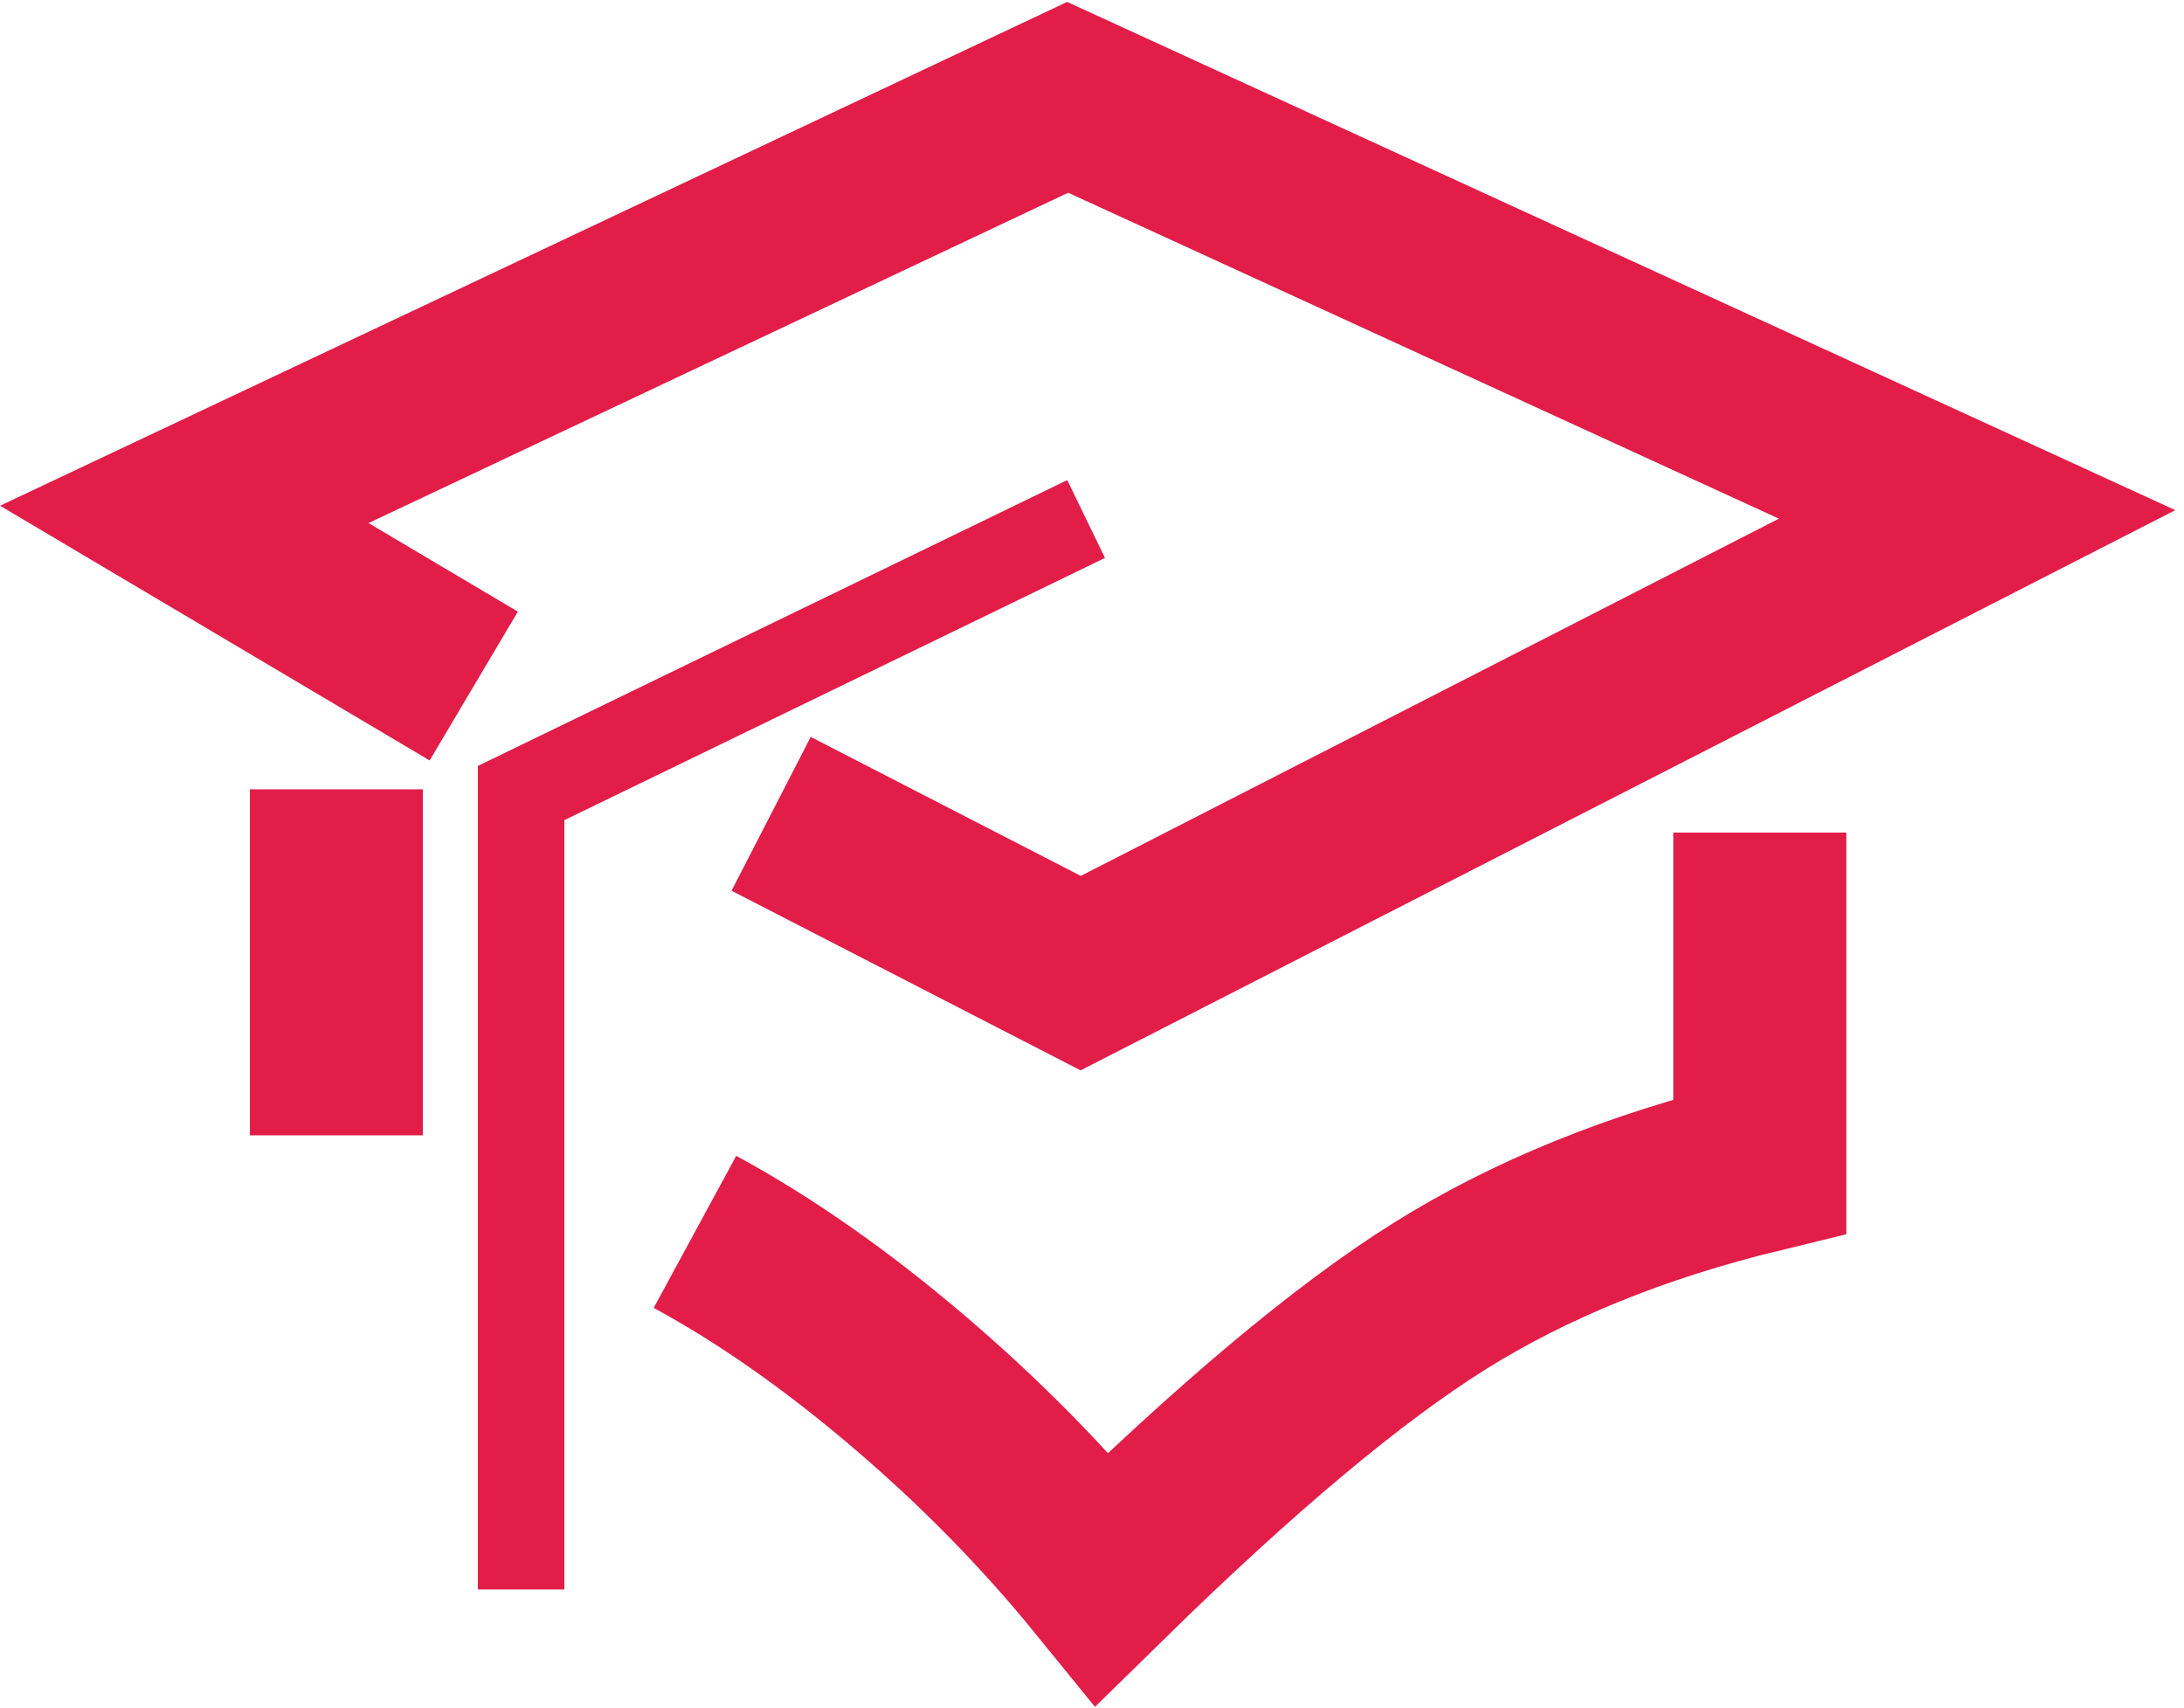
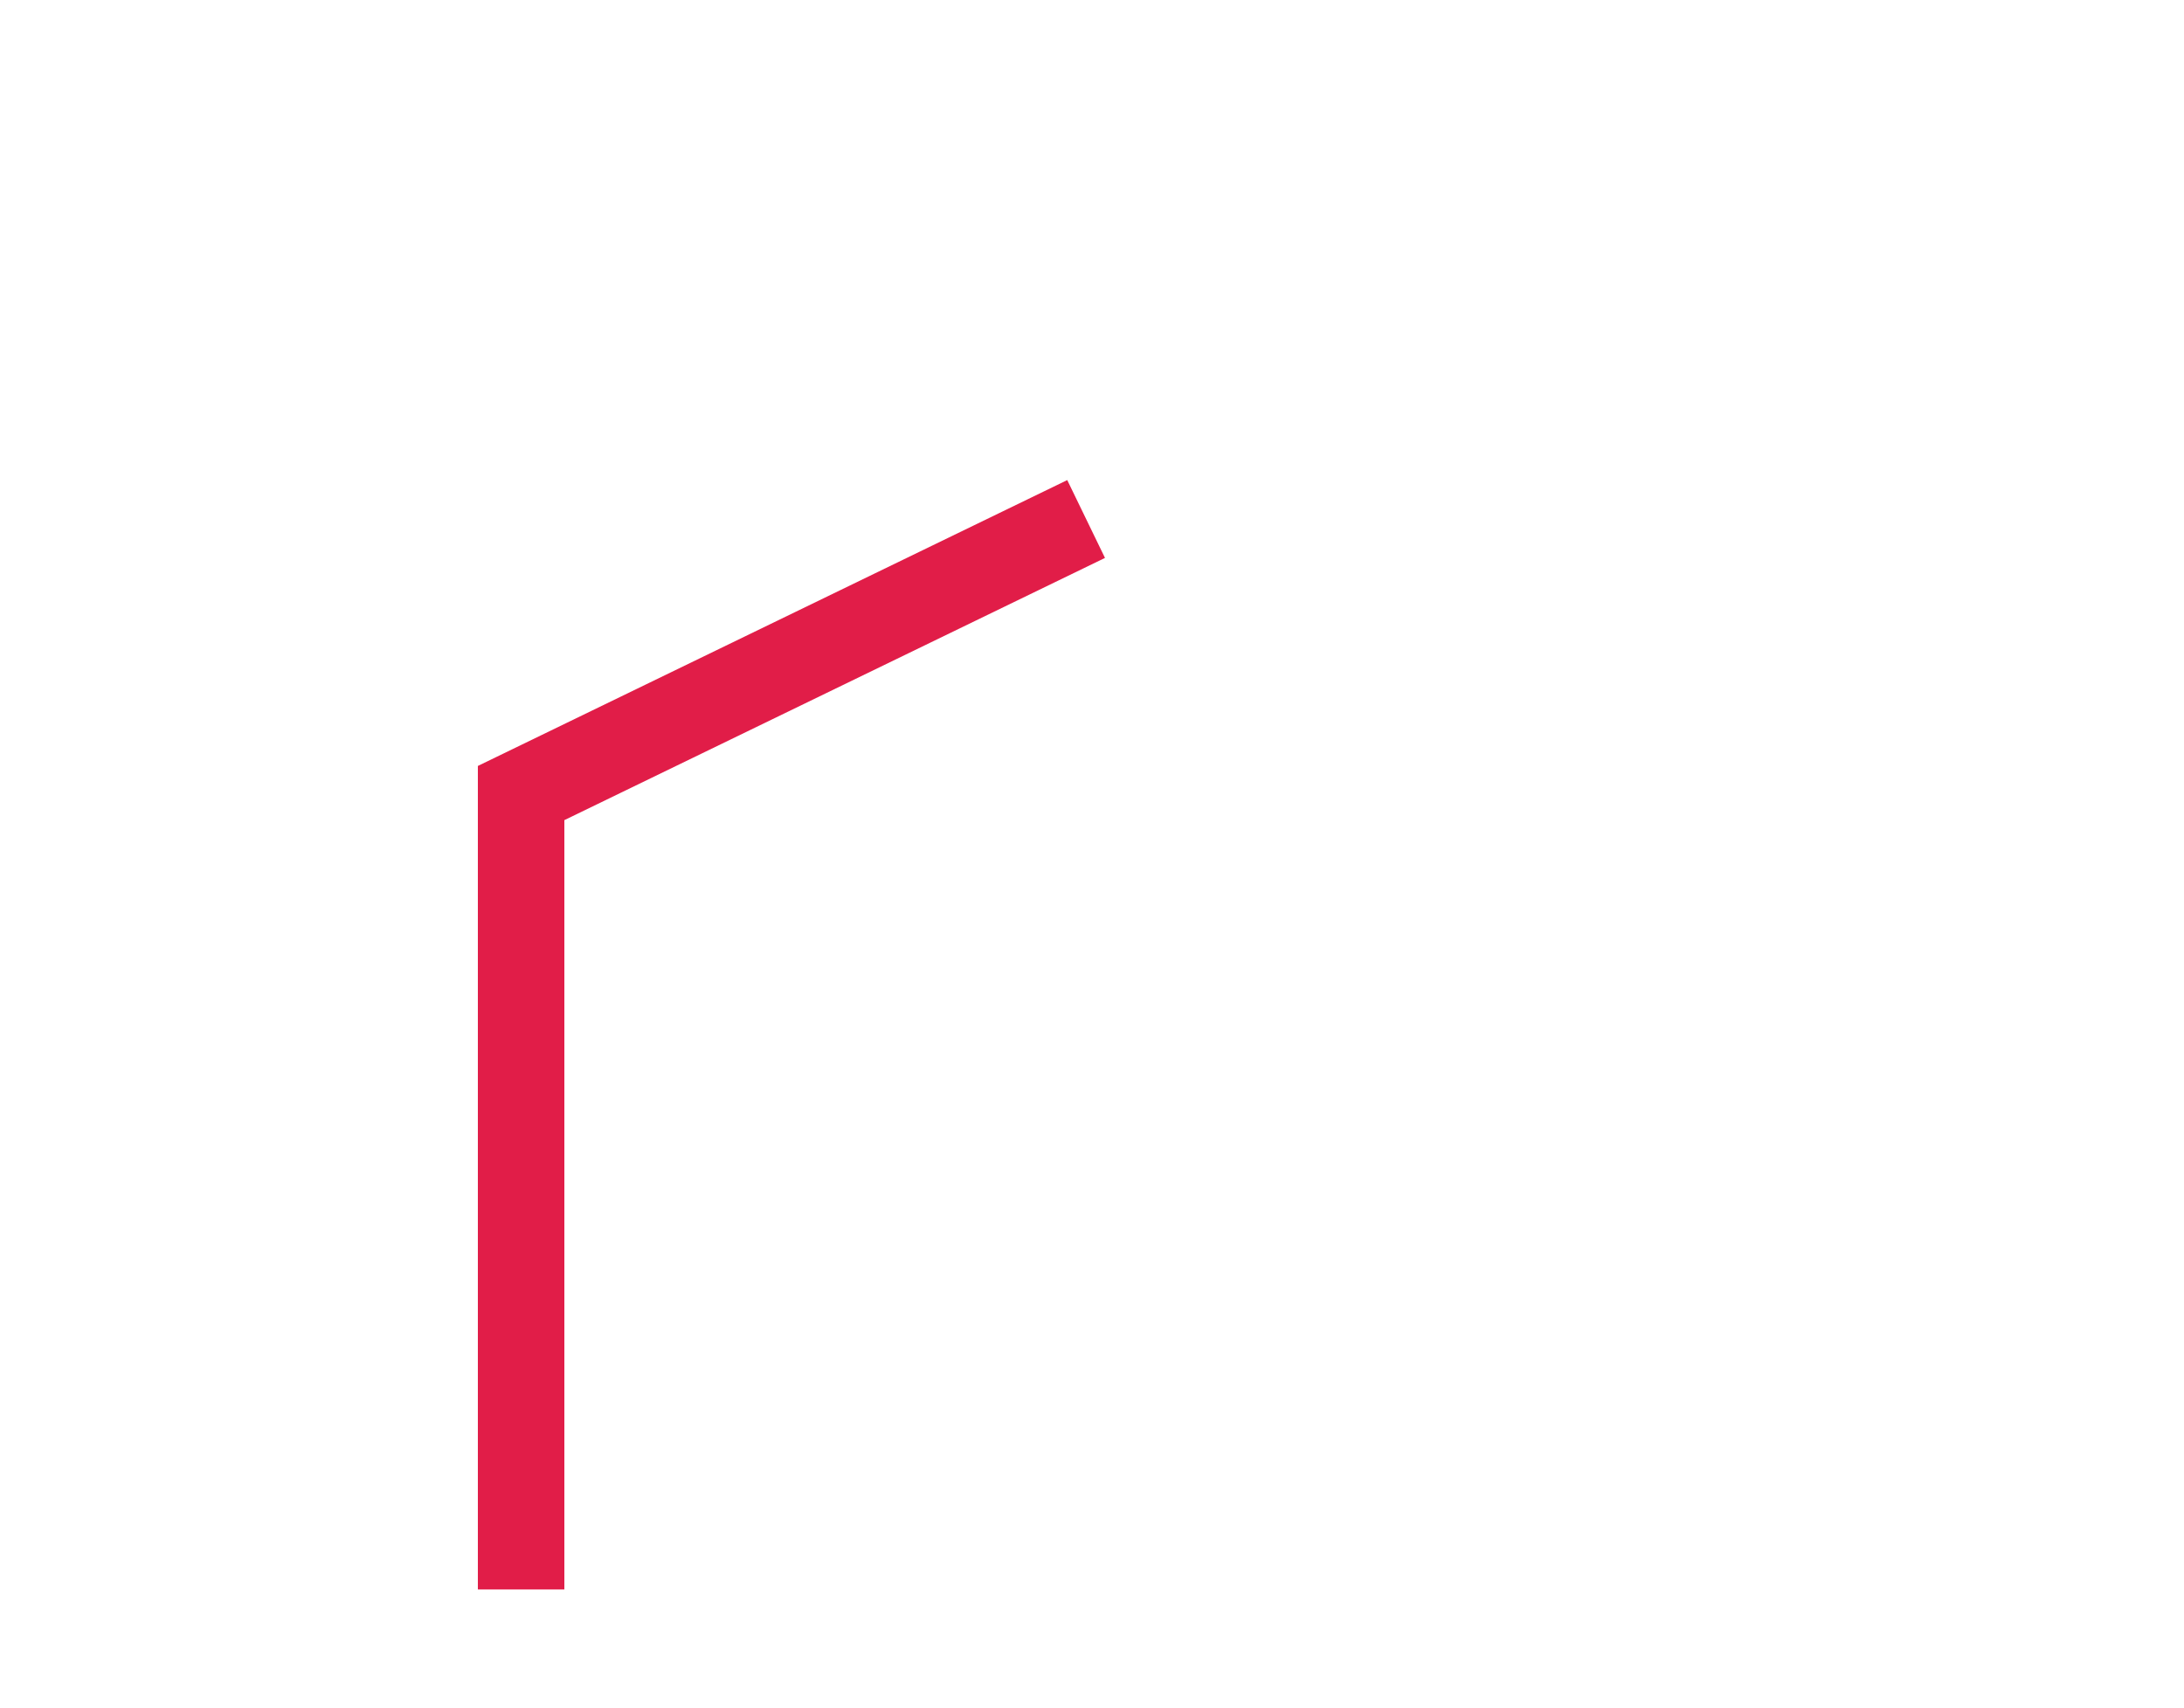
<svg xmlns="http://www.w3.org/2000/svg" width="101px" height="79px" viewBox="0 0 101 79" version="1.1">
  <title>logo-dark</title>
  <g id="Page-1" stroke="none" stroke-width="1" fill="none" fill-rule="evenodd">
    <g id="logo-dark" transform="translate(8.522, 4.5)" stroke="#E11D48">
-       <polyline id="Path" stroke-width="8" points="7.035 32 7.035 40.049 7.035 48" />
      <polyline id="Path" stroke-width="4" points="15.577 69 15.577 32.172 41.706 19.5" />
-       <path d="M23.617,52.464 C26.854,54.221 30.141,56.521 33.479,59.364 C36.817,62.206 39.808,65.252 42.45,68.5 C48.643,62.43 53.836,58.08 58.03,55.45 C62.225,52.82 67.168,50.813 72.861,49.43 L72.861,34" id="Path" stroke-width="8" />
-       <polyline id="Path" stroke-width="8" points="13.387 27.224 0 19.287 40.852 0 82.91 19.287 41.455 40.5 27.139 33.133" />
    </g>
  </g>
</svg>